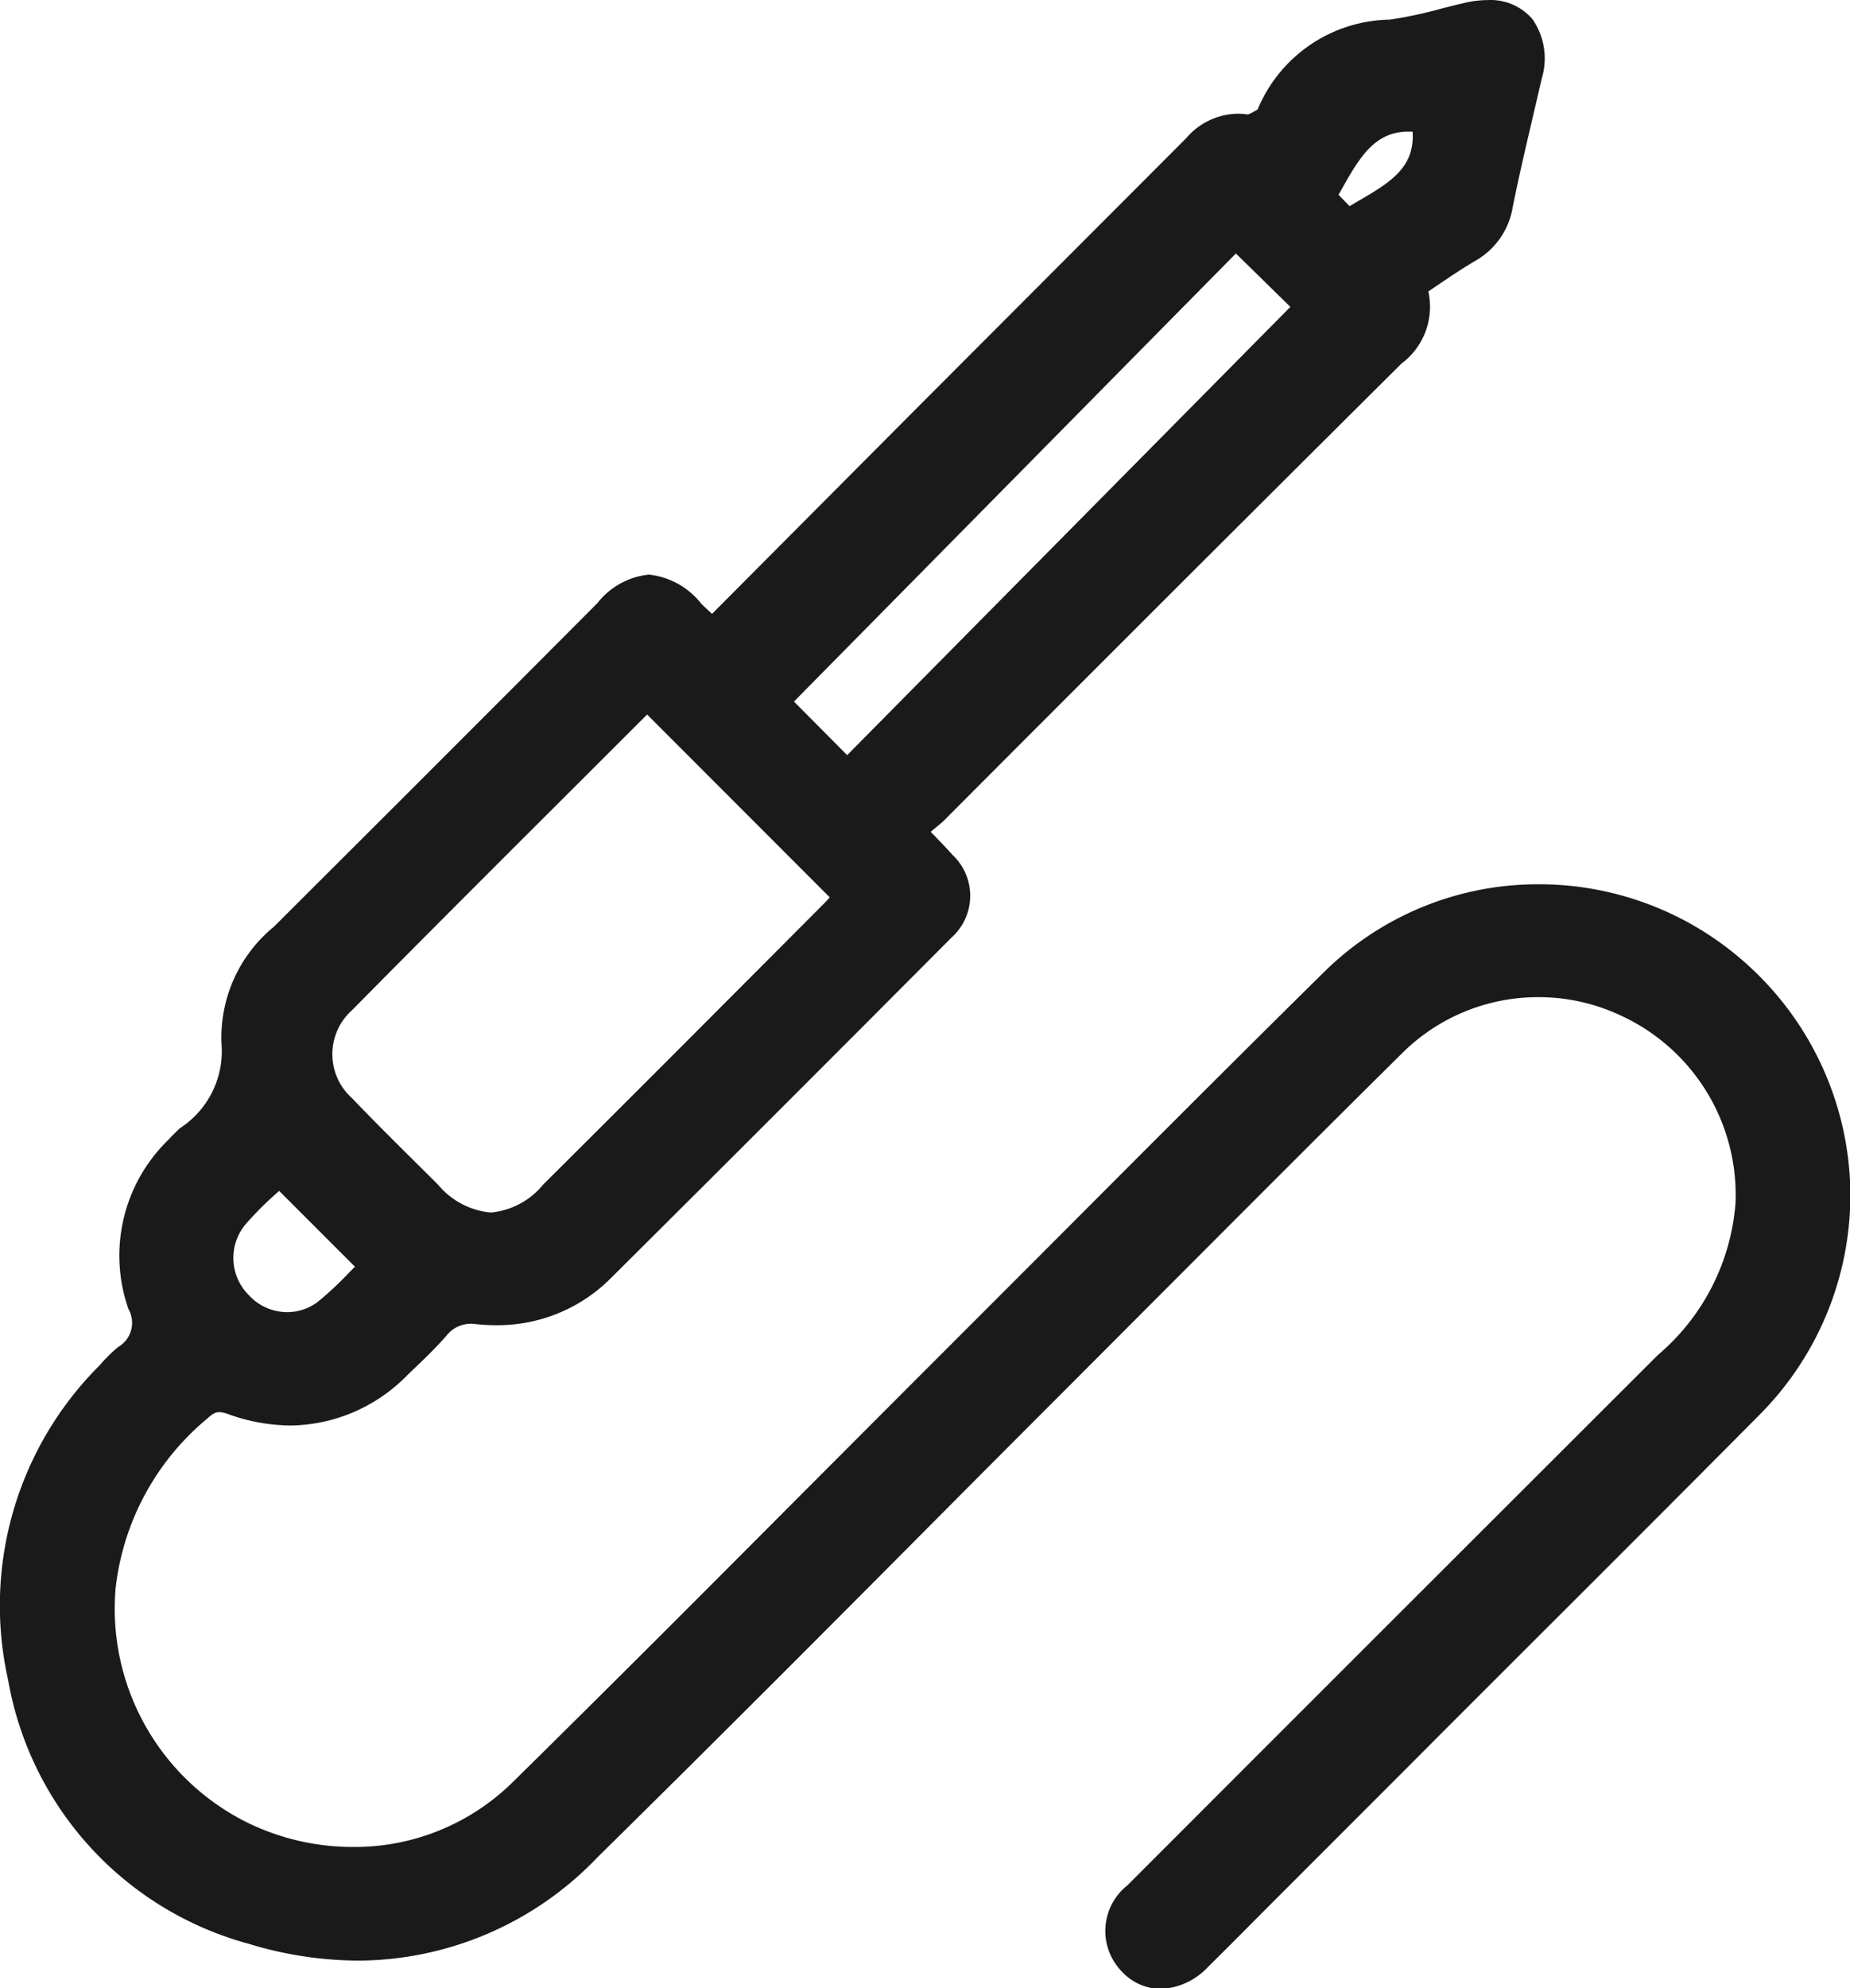
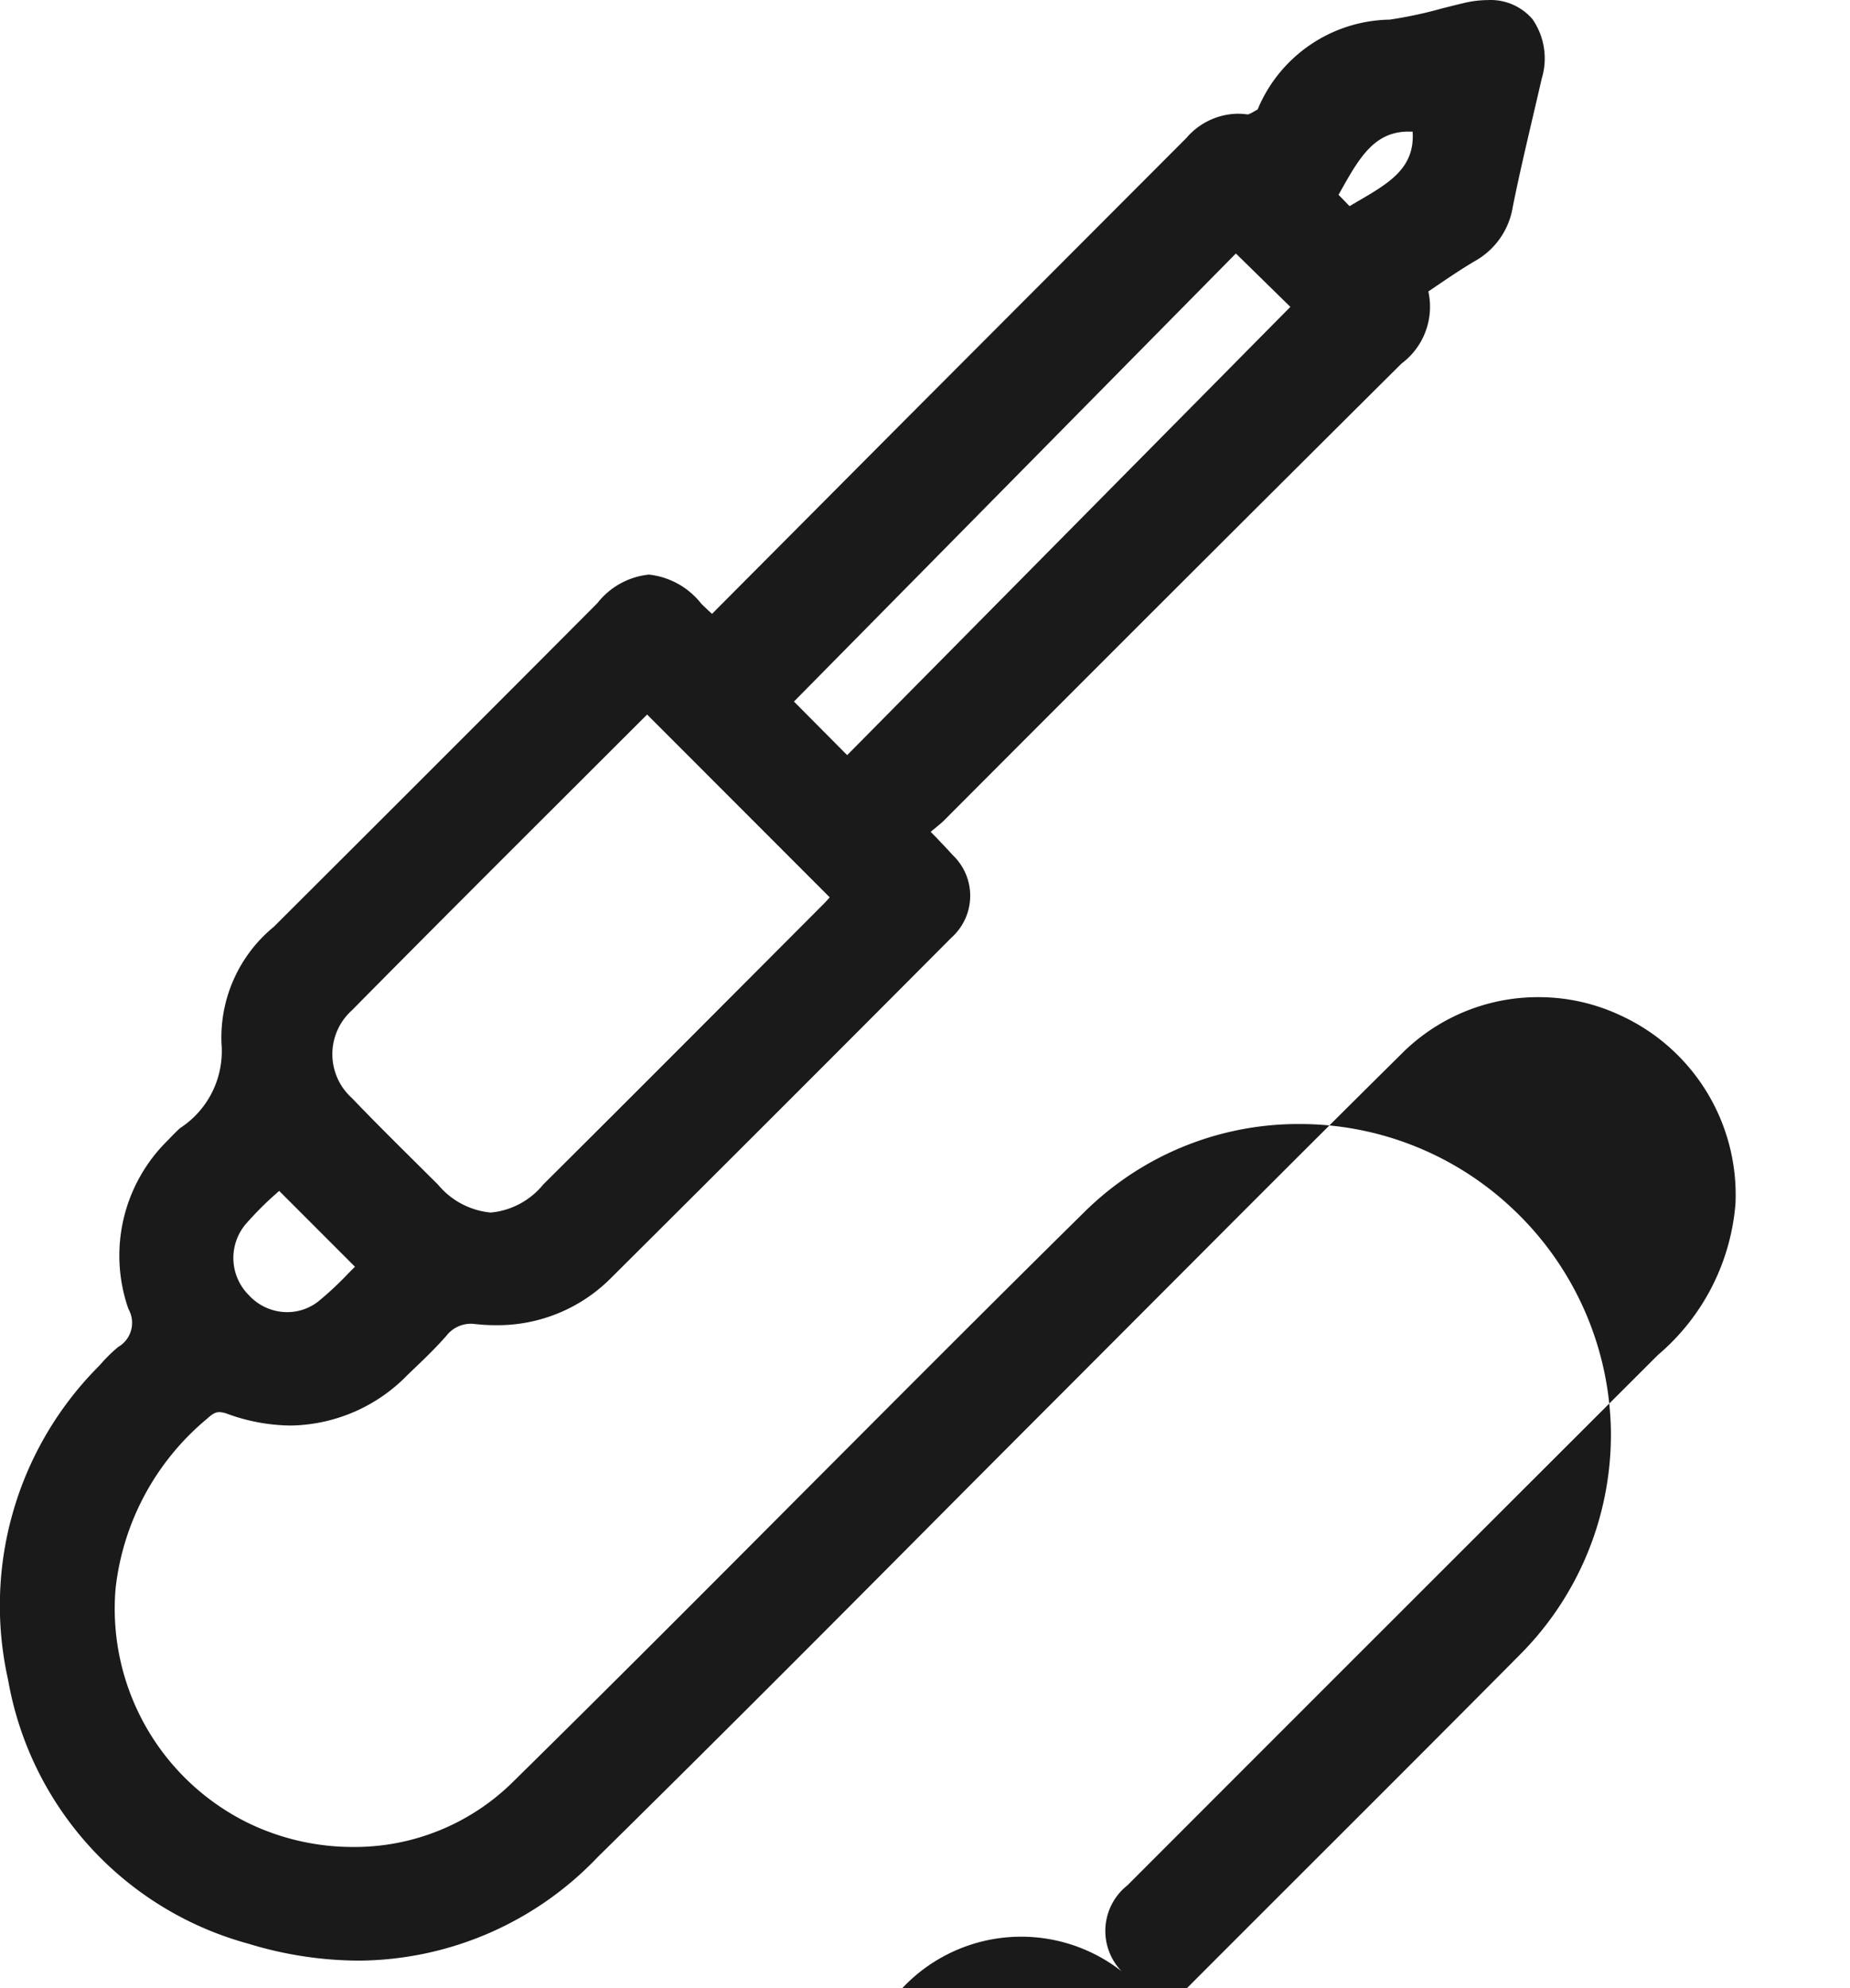
<svg xmlns="http://www.w3.org/2000/svg" width="21.973" height="23.599" viewBox="0 0 21.973 23.599">
  <g id="Aux_Input" data-name="Aux Input" transform="translate(0.101 0.1)">
-     <path id="Path_1216" data-name="Path 1216" d="M-2464.882,1944.1a.69.69,0,0,1,.07-1.02c2.089-2.09,4.209-4.208,6.3-6.295a2.629,2.629,0,0,0,.922-1.8,2.343,2.343,0,0,0-1.378-2.237,2.284,2.284,0,0,0-.963-.211,2.287,2.287,0,0,0-1.636.683c-.929.918-1.866,1.858-2.773,2.766l-1.264,1.266q-.773.773-1.545,1.549c-1.292,1.3-2.63,2.64-3.958,3.947a3.95,3.95,0,0,1-2.831,1.226,4.518,4.518,0,0,1-1.312-.2,3.949,3.949,0,0,1-2.857-3.134,4.023,4.023,0,0,1,1.087-3.732,1.872,1.872,0,0,1,.22-.218l0,0a.331.331,0,0,0,.123-.45,1.914,1.914,0,0,1,.474-2.01c.037-.04.086-.09.138-.138a1.089,1.089,0,0,0,.493-1,1.7,1.7,0,0,1,.621-1.39c1.277-1.273,2.571-2.565,3.844-3.843a.89.89,0,0,1,.611-.338.913.913,0,0,1,.621.344c.037.037.075.072.123.117l.006.005,2.344-2.354,3.29-3.295a.82.82,0,0,1,.606-.288.85.85,0,0,1,.125.009.375.375,0,0,0,.075-.037l.04-.022v0a1.729,1.729,0,0,1,1.569-1.067,5.029,5.029,0,0,0,.618-.132c.088-.022.176-.045.263-.065a1.226,1.226,0,0,1,.282-.035.654.654,0,0,1,.533.227.819.819,0,0,1,.109.707c-.037.163-.075.324-.113.486-.079.338-.161.688-.23,1.033a.9.9,0,0,1-.443.641c-.139.081-.272.17-.413.265l-.147.1a.841.841,0,0,1-.318.855c-1.812,1.8-3.645,3.631-5.447,5.437l0,0c-.047.042-.1.084-.146.122.016.017.031.033.048.049.078.082.146.152.213.227a.665.665,0,0,1-.012.978c-1.335,1.341-2.695,2.7-4.037,4.034a1.9,1.9,0,0,1-1.381.569,2.093,2.093,0,0,1-.225-.012h-.007a.367.367,0,0,0-.348.134c-.132.151-.275.288-.414.42l-.051.049a1.972,1.972,0,0,1-1.387.6,2.241,2.241,0,0,1-.748-.137.312.312,0,0,0-.1-.022c-.038,0-.075.013-.144.077a3.059,3.059,0,0,0-1.088,2.015,2.833,2.833,0,0,0,1.574,2.785,2.859,2.859,0,0,0,1.24.285,2.677,2.677,0,0,0,1.895-.762c1.159-1.14,2.327-2.311,3.456-3.444l1.344-1.346,1.5-1.5c1.092-1.094,2.219-2.225,3.338-3.328a3.615,3.615,0,0,1,2.56-1.048,3.685,3.685,0,0,1,2.524,1,3.7,3.7,0,0,1,1.173,2.631,3.7,3.7,0,0,1-1.081,2.669c-1.383,1.394-2.8,2.8-4.164,4.168l-1.7,1.7-.213.214c-.157.158-.314.315-.472.471a.814.814,0,0,1-.566.26A.637.637,0,0,1-2464.882,1944.1Zm-10.093-9.185a4.047,4.047,0,0,0-.312.319.623.623,0,0,0,.041.842.618.618,0,0,0,.451.2.6.6,0,0,0,.37-.125,3.876,3.876,0,0,0,.361-.337l.077-.077-.9-.9Zm3.452-4.729c-.822.82-1.671,1.668-2.5,2.507a.7.7,0,0,0,0,1.042c.245.256.5.509.748.755l.273.271a.928.928,0,0,0,.628.333.914.914,0,0,0,.623-.333c1.107-1.1,2.227-2.224,3.328-3.328.026-.026.051-.054.075-.081l-2.169-2.17Zm2.75-1.158.632.636,5.264-5.321-.647-.634Zm7.3-6.766c-.409,0-.587.314-.81.712l-.022.038.131.135.087-.051c.384-.223.691-.4.662-.833h-.048Z" transform="translate(2478.102 -1920.8)" fill="#1a1a1a" />
+     <path id="Path_1216" data-name="Path 1216" d="M-2464.882,1944.1a.69.69,0,0,1,.07-1.02c2.089-2.09,4.209-4.208,6.3-6.295a2.629,2.629,0,0,0,.922-1.8,2.343,2.343,0,0,0-1.378-2.237,2.284,2.284,0,0,0-.963-.211,2.287,2.287,0,0,0-1.636.683c-.929.918-1.866,1.858-2.773,2.766l-1.264,1.266q-.773.773-1.545,1.549c-1.292,1.3-2.63,2.64-3.958,3.947a3.95,3.95,0,0,1-2.831,1.226,4.518,4.518,0,0,1-1.312-.2,3.949,3.949,0,0,1-2.857-3.134,4.023,4.023,0,0,1,1.087-3.732,1.872,1.872,0,0,1,.22-.218l0,0a.331.331,0,0,0,.123-.45,1.914,1.914,0,0,1,.474-2.01c.037-.04.086-.09.138-.138a1.089,1.089,0,0,0,.493-1,1.7,1.7,0,0,1,.621-1.39c1.277-1.273,2.571-2.565,3.844-3.843a.89.89,0,0,1,.611-.338.913.913,0,0,1,.621.344c.037.037.075.072.123.117l.006.005,2.344-2.354,3.29-3.295a.82.82,0,0,1,.606-.288.85.85,0,0,1,.125.009.375.375,0,0,0,.075-.037l.04-.022v0a1.729,1.729,0,0,1,1.569-1.067,5.029,5.029,0,0,0,.618-.132c.088-.022.176-.045.263-.065a1.226,1.226,0,0,1,.282-.035.654.654,0,0,1,.533.227.819.819,0,0,1,.109.707c-.037.163-.075.324-.113.486-.079.338-.161.688-.23,1.033a.9.9,0,0,1-.443.641c-.139.081-.272.17-.413.265l-.147.1a.841.841,0,0,1-.318.855c-1.812,1.8-3.645,3.631-5.447,5.437l0,0c-.047.042-.1.084-.146.122.016.017.031.033.048.049.078.082.146.152.213.227a.665.665,0,0,1-.012.978c-1.335,1.341-2.695,2.7-4.037,4.034a1.9,1.9,0,0,1-1.381.569,2.093,2.093,0,0,1-.225-.012h-.007a.367.367,0,0,0-.348.134c-.132.151-.275.288-.414.42l-.051.049a1.972,1.972,0,0,1-1.387.6,2.241,2.241,0,0,1-.748-.137.312.312,0,0,0-.1-.022c-.038,0-.075.013-.144.077a3.059,3.059,0,0,0-1.088,2.015,2.833,2.833,0,0,0,1.574,2.785,2.859,2.859,0,0,0,1.24.285,2.677,2.677,0,0,0,1.895-.762c1.159-1.14,2.327-2.311,3.456-3.444c1.092-1.094,2.219-2.225,3.338-3.328a3.615,3.615,0,0,1,2.56-1.048,3.685,3.685,0,0,1,2.524,1,3.7,3.7,0,0,1,1.173,2.631,3.7,3.7,0,0,1-1.081,2.669c-1.383,1.394-2.8,2.8-4.164,4.168l-1.7,1.7-.213.214c-.157.158-.314.315-.472.471a.814.814,0,0,1-.566.26A.637.637,0,0,1-2464.882,1944.1Zm-10.093-9.185a4.047,4.047,0,0,0-.312.319.623.623,0,0,0,.041.842.618.618,0,0,0,.451.2.6.6,0,0,0,.37-.125,3.876,3.876,0,0,0,.361-.337l.077-.077-.9-.9Zm3.452-4.729c-.822.82-1.671,1.668-2.5,2.507a.7.7,0,0,0,0,1.042c.245.256.5.509.748.755l.273.271a.928.928,0,0,0,.628.333.914.914,0,0,0,.623-.333c1.107-1.1,2.227-2.224,3.328-3.328.026-.026.051-.054.075-.081l-2.169-2.17Zm2.75-1.158.632.636,5.264-5.321-.647-.634Zm7.3-6.766c-.409,0-.587.314-.81.712l-.022.038.131.135.087-.051c.384-.223.691-.4.662-.833h-.048Z" transform="translate(2478.102 -1920.8)" fill="#1a1a1a" />
  </g>
</svg>